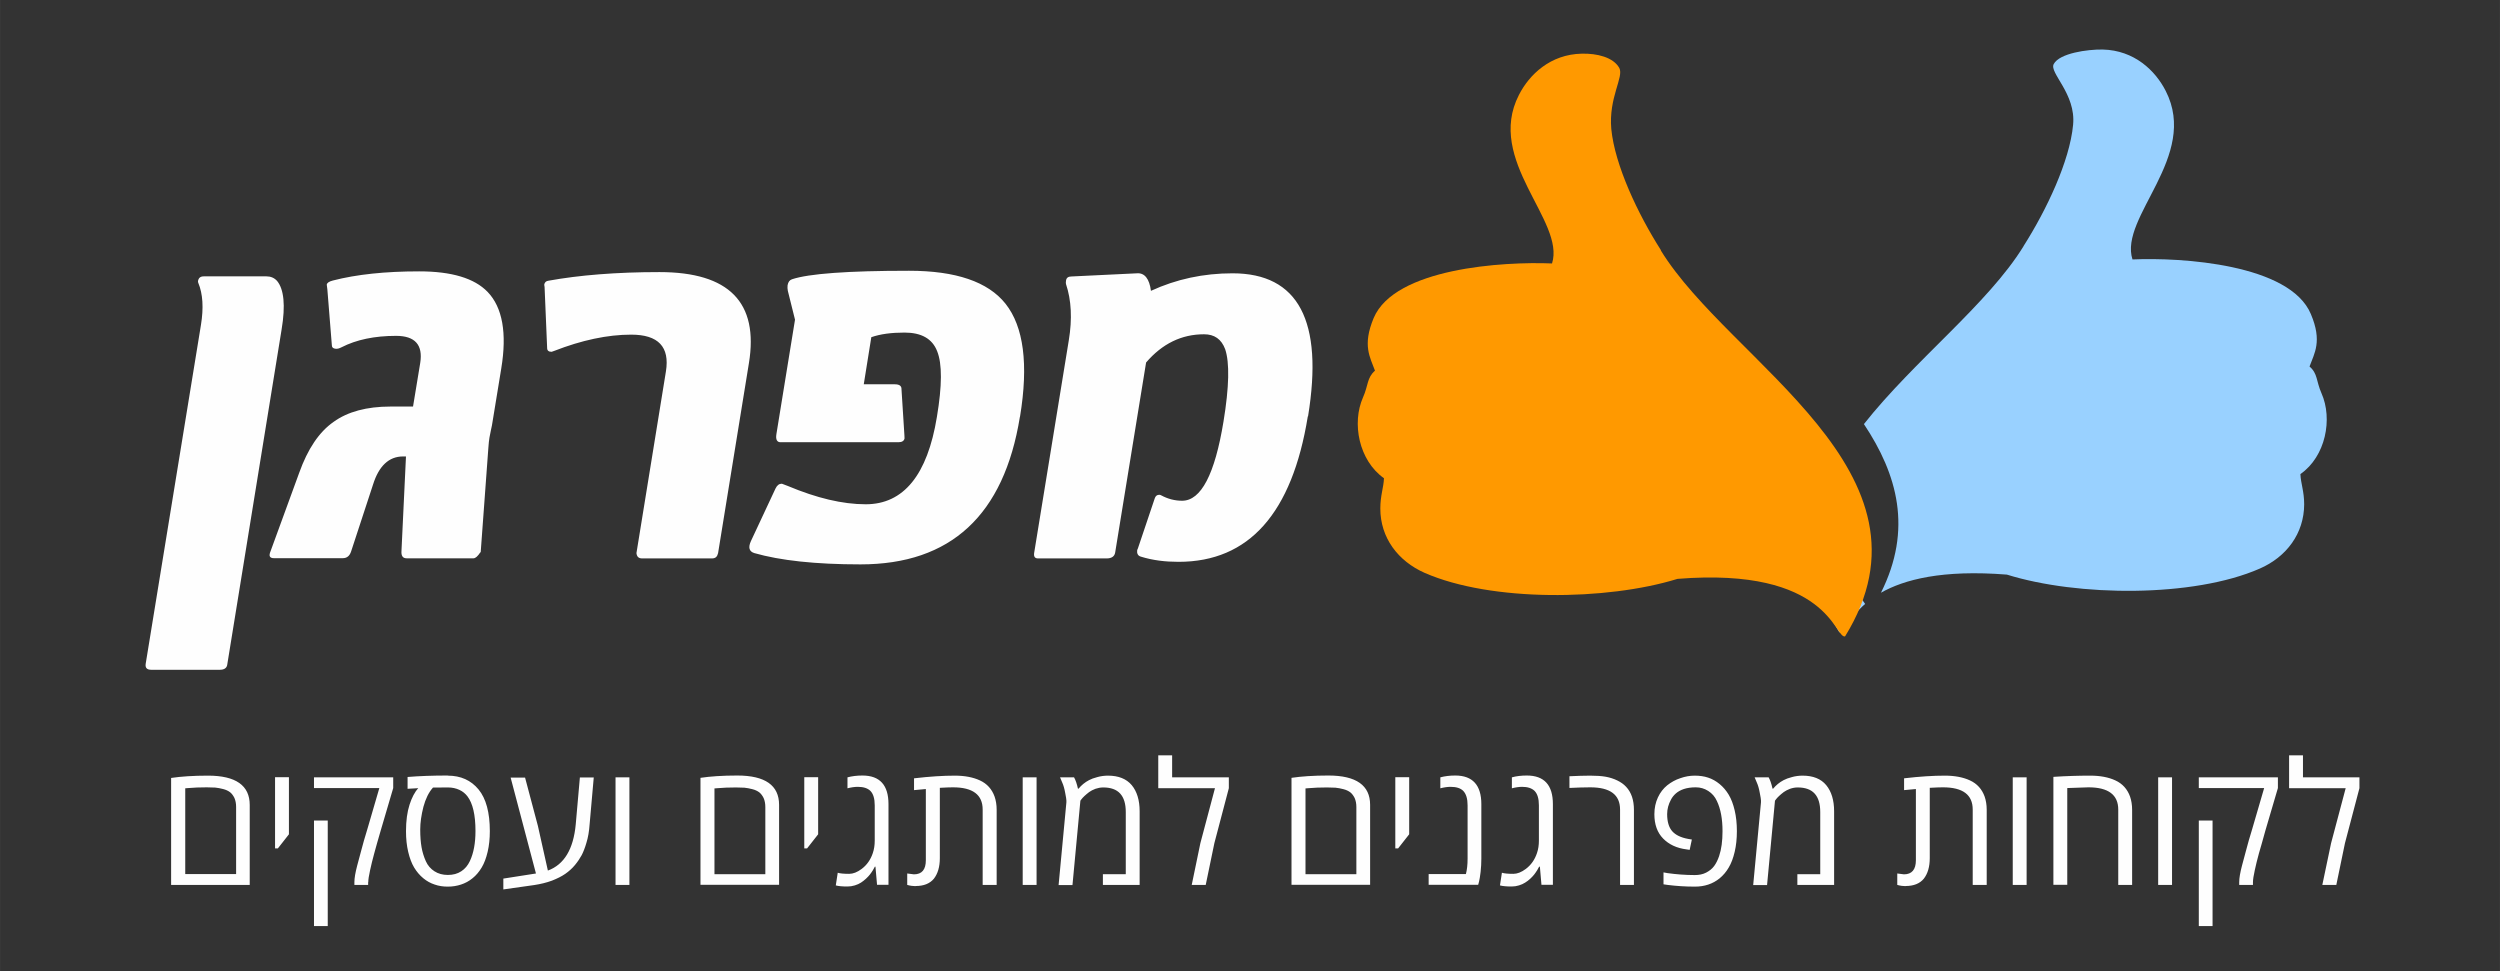
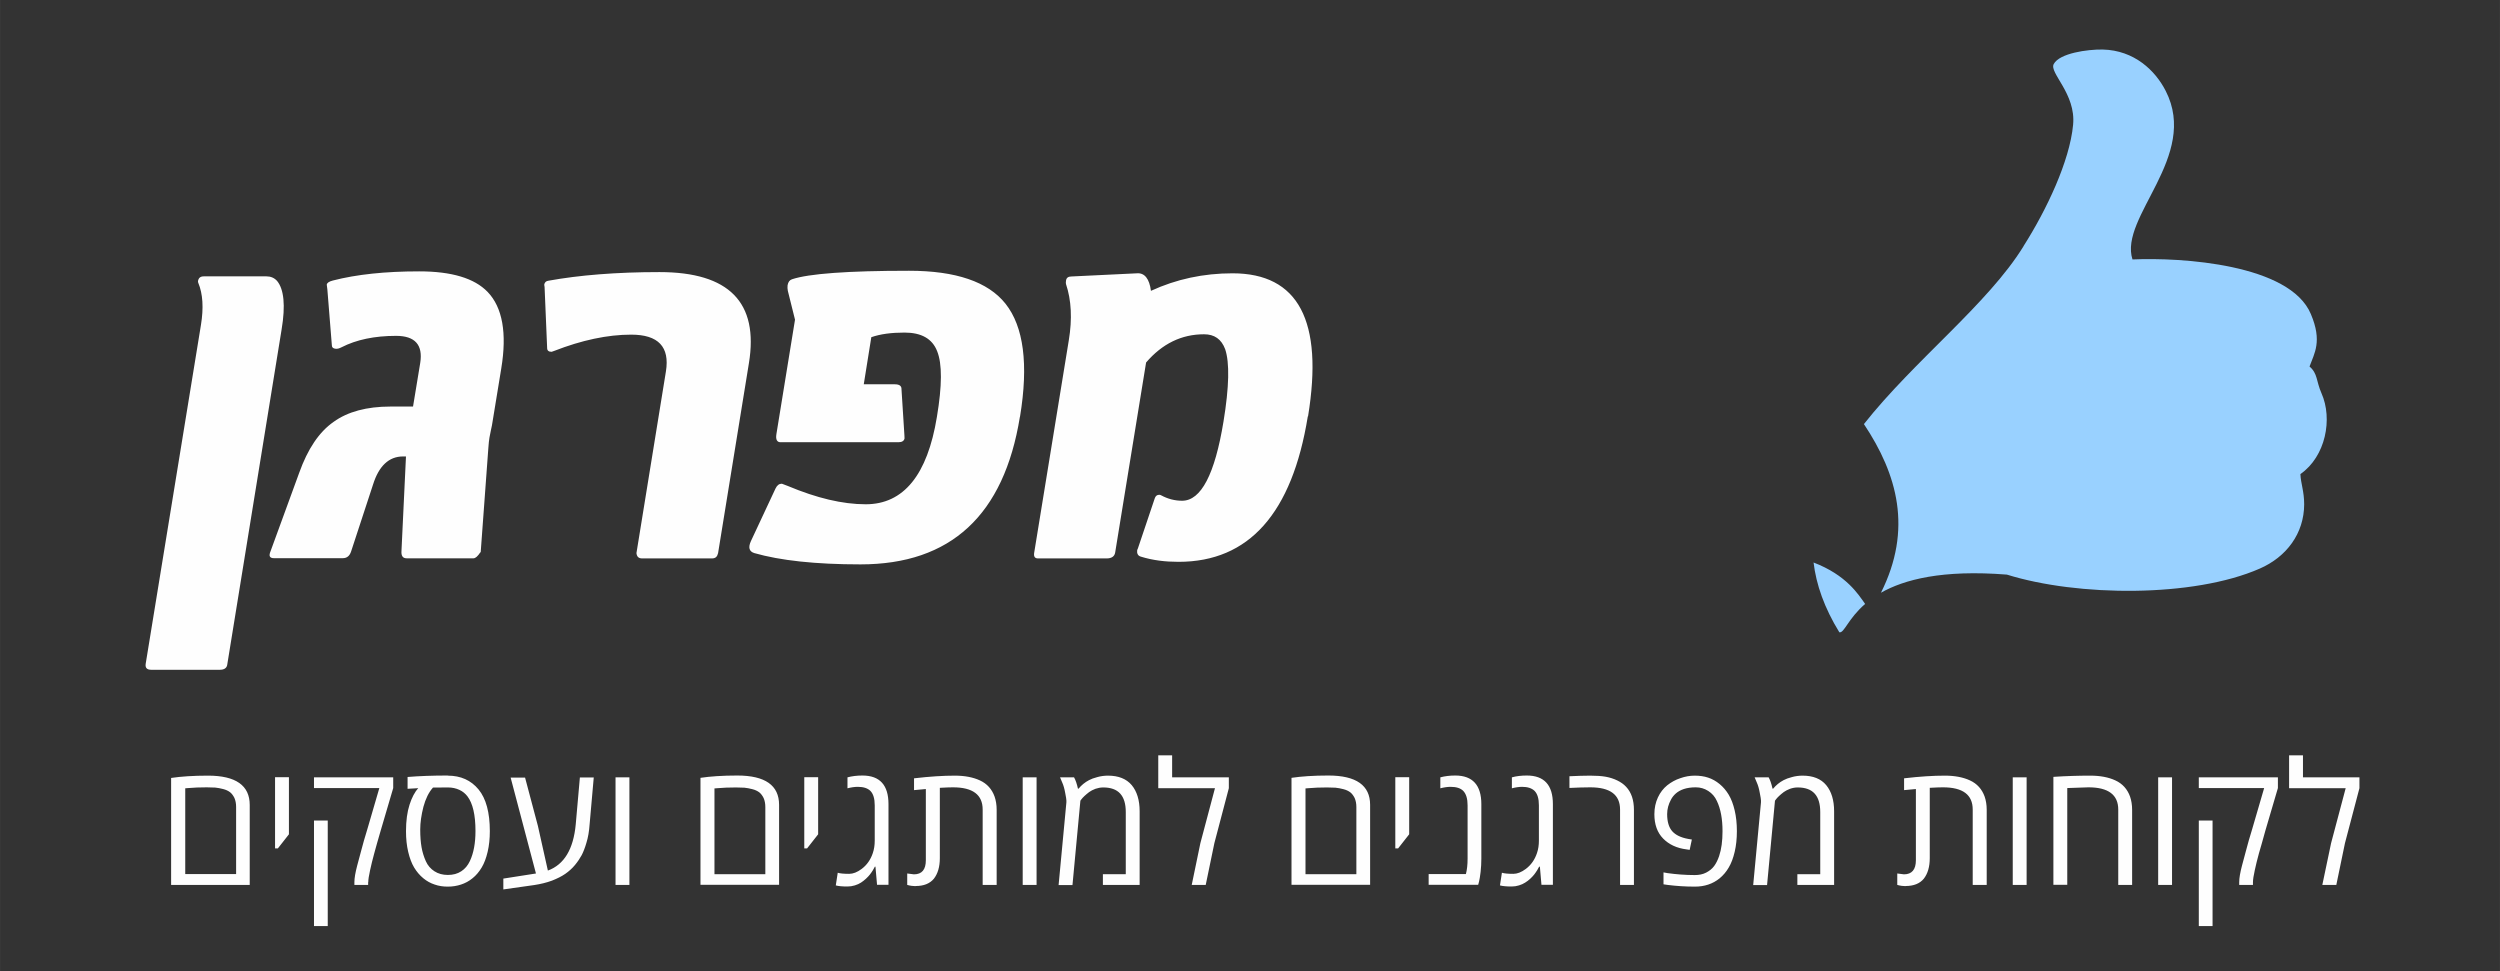
<svg xmlns="http://www.w3.org/2000/svg" xml:space="preserve" width="95.25mm" height="37.007mm" style="shape-rendering:geometricPrecision; text-rendering:geometricPrecision; image-rendering:optimizeQuality; fill-rule:evenodd; clip-rule:evenodd" viewBox="0 0 205.44 79.82">
  <rect x="0" y="0" width="205.44" height="79.82" fill="#333333" stroke="none" />
  <defs>
    <style type="text/css"> .fil0 {fill:none} .fil1 {fill:#99D1FF} .fil2 {fill:#FF9900} .fil3 {fill:#FEFEFE;fill-rule:nonzero} </style>
  </defs>
  <g id="Layer_x0020_1">
-     <rect class="fil0" y="0" width="205.44" height="79.82" />
    <path class="fil1" d="M166.29 20.23c-2.92,4.75 -9,9.4 -13.12,14.62 2.76,4.14 4.01,8.65 1.4,13.86 1.9,-1.08 5.03,-1.91 10.35,-1.49 5.8,1.81 15.31,1.9 20.77,-0.49 2.21,-0.96 3.65,-2.89 3.66,-5.28 0,-1.08 -0.28,-1.72 -0.31,-2.49 2.08,-1.45 2.67,-4.54 1.73,-6.65 -0.44,-1 -0.3,-1.61 -0.98,-2.19 0.4,-1.1 1.06,-2.07 0.11,-4.31 -1.72,-4.11 -10.64,-4.67 -14.66,-4.49 -1.12,-3.49 5.5,-8.45 2.73,-13.85 -0.85,-1.67 -2.58,-3.34 -5.18,-3.4 -1.25,-0.02 -3.54,0.3 -4.02,1.19 -0.4,0.72 1.84,2.44 1.59,5 -0.28,2.98 -2.18,6.99 -4.07,9.96l0 0 -0 0zm-17.26 25.98l0 0c0.22,1.83 0.88,3.73 2.12,5.75 0.4,0.09 0.71,-1.11 2.12,-2.33 -0.55,-0.77 -1.52,-2.37 -4.25,-3.41l0 0 -0 0z" />
-     <path class="fil2" d="M136.49 20.56c-1.9,-2.98 -3.79,-6.99 -4.08,-9.96 -0.23,-2.58 1.05,-4.28 0.66,-5.01 -0.49,-0.89 -1.84,-1.21 -3.08,-1.18 -2.59,0.05 -4.32,1.72 -5.17,3.39 -2.77,5.39 3.83,10.36 2.72,13.85 -4.02,-0.17 -12.93,0.38 -14.66,4.49 -0.94,2.26 -0.29,3.21 0.11,4.32 -0.67,0.59 -0.54,1.2 -0.98,2.19 -0.94,2.11 -0.35,5.19 1.72,6.65 -0.03,0.77 -0.3,1.41 -0.3,2.49 0,2.4 1.45,4.32 3.65,5.29 5.46,2.39 14.96,2.29 20.77,0.49 12.45,-1 12.9,4.91 13.77,4.73 8.35,-13.53 -9.45,-22.46 -15.14,-31.72l0 0z" />
    <path class="fil3" d="M14.06 72.73l0 -8.8c0.8,-0.12 1.81,-0.19 3.03,-0.19 2.29,0 3.43,0.81 3.43,2.41l0 6.57 -6.46 0zm93.41 -38.51c-1.29,7.97 -4.84,11.95 -10.62,11.95 -1.08,0 -2.12,-0.12 -3.11,-0.43 -0.24,-0.07 -0.33,-0.27 -0.29,-0.55 0.02,-0.03 0.05,-0.09 0.07,-0.16l1.37 -4.07c0.06,-0.19 0.18,-0.3 0.37,-0.3 0.06,0 0.13,0.02 0.17,0.05 0.52,0.28 1.09,0.44 1.71,0.44 1.56,0 2.69,-2.18 3.4,-6.5 0.47,-2.86 0.51,-4.85 0.14,-5.95 -0.31,-0.83 -0.88,-1.23 -1.74,-1.23 -1.84,0 -3.43,0.77 -4.76,2.32l-2.54 15.61c-0.05,0.32 -0.29,0.49 -0.7,0.49l-5.64 0c-0.26,0 -0.36,-0.15 -0.32,-0.44l2.85 -17.49c0.29,-1.76 0.21,-3.29 -0.23,-4.61 -0.02,-0.05 -0.02,-0.17 0,-0.29 0.03,-0.23 0.18,-0.34 0.45,-0.34l5.38 -0.26c0.63,-0.05 1.02,0.45 1.15,1.44 2.08,-0.96 4.32,-1.44 6.7,-1.44 5.42,0 7.49,3.91 6.21,11.75l0 -0zm-23.66 0.04c-1.31,8.08 -5.68,12.12 -13.1,12.12 -3.71,0 -6.6,-0.32 -8.73,-0.93 -0.41,-0.13 -0.52,-0.45 -0.27,-0.99l2.02 -4.32c0.13,-0.27 0.3,-0.39 0.52,-0.39 0.02,0 0.17,0.07 0.5,0.19 2.36,0.99 4.48,1.5 6.39,1.5 3.11,0 5.07,-2.4 5.85,-7.18 0.43,-2.58 0.44,-4.36 0.02,-5.4 -0.4,-1.03 -1.3,-1.53 -2.68,-1.53 -1.09,0 -1.99,0.12 -2.73,0.38l-0.62 3.87 2.55 0c0.37,0 0.56,0.13 0.55,0.4l0.24 3.79 0.01 0.26c-0.04,0.2 -0.21,0.31 -0.49,0.31l-9.71 0c-0.28,0 -0.4,-0.23 -0.33,-0.66l1.53 -9.41 -0.59 -2.37c-0.03,-0.16 -0.04,-0.31 -0.02,-0.46 0.05,-0.27 0.16,-0.42 0.36,-0.49 1.37,-0.46 4.56,-0.7 9.62,-0.7 3.84,0 6.49,0.9 7.93,2.71 1.49,1.88 1.9,4.97 1.19,9.28l0 -0zm-24.82 11.23c-0.05,0.26 -0.2,0.4 -0.49,0.4l-5.73 0c-0.3,0 -0.44,-0.15 -0.47,-0.44l2.42 -14.92c0.33,-2.03 -0.63,-3.03 -2.85,-3.03 -1.94,0 -4.06,0.45 -6.34,1.34l-0.2 0.07c-0.25,0 -0.37,-0.1 -0.37,-0.31l-0.21 -5c-0.02,-0.15 -0.03,-0.21 -0.03,-0.2 0.03,-0.2 0.16,-0.31 0.34,-0.33 2.54,-0.46 5.6,-0.71 9.13,-0.71 5.72,0 8.17,2.49 7.35,7.49l-2.54 15.65 0 0 0 0zm-19.52 -0.1c-0.21,0.32 -0.4,0.49 -0.56,0.49l-5.5 0c-0.3,0 -0.45,-0.19 -0.42,-0.6l0.37 -7.77 -0.24 0c-1.16,0 -1.99,0.78 -2.47,2.32l-1.8 5.49c-0.12,0.37 -0.35,0.55 -0.68,0.55l-5.67 0c-0.26,0 -0.38,-0.12 -0.34,-0.33l0.02 -0.1 2.41 -6.6c0.7,-1.95 1.63,-3.34 2.82,-4.17 1.16,-0.84 2.73,-1.26 4.67,-1.26l1.86 0 0.59 -3.58c0.24,-1.49 -0.43,-2.23 -1.98,-2.23 -1.77,0 -3.26,0.31 -4.49,0.94 -0.18,0.09 -0.33,0.14 -0.49,0.12 -0.19,-0.02 -0.3,-0.11 -0.3,-0.27l-0.37 -4.6 -0.05 -0.4c0.03,-0.15 0.19,-0.26 0.51,-0.34 1.94,-0.5 4.3,-0.75 7.08,-0.75 2.67,0 4.54,0.56 5.63,1.69 1.22,1.27 1.6,3.38 1.12,6.29l-0.72 4.4c-0.02,0.17 -0.07,0.4 -0.13,0.67 -0.06,0.28 -0.09,0.48 -0.12,0.61 -0.04,0.2 -0.06,0.49 -0.09,0.84l-0.63 8.58 0 -0 -0 0zm-20.8 9.25c-0.05,0.27 -0.26,0.4 -0.6,0.4l-5.65 0c-0.35,0 -0.5,-0.16 -0.45,-0.49l4.54 -27.84c0.23,-1.41 0.16,-2.56 -0.22,-3.47 -0.02,-0.05 -0.03,-0.09 -0.02,-0.15 0.05,-0.26 0.2,-0.38 0.48,-0.38l5.14 0c0.35,0 0.65,0.12 0.88,0.38 0.56,0.68 0.7,2.01 0.37,3.98l-4.47 27.56 -0 0zm170.56 9.24l4.66 0 0 0.89 -1.19 4.52 -0.71 3.43 -1.15 0 0.72 -3.43 1.2 -4.52 -4.65 0 0 -2.7 1.14 0 0 1.81zm-4.09 8.61l0 0.23 -1.13 0 0 -0.23c0,-0.33 0.08,-0.79 0.23,-1.36 0.15,-0.57 0.26,-0.99 0.33,-1.23 0.13,-0.51 0.3,-1.1 0.51,-1.78l0.98 -3.36 -5.37 0 0 -0.88 6.5 0 0 0.88 -1.03 3.5c-0.12,0.42 -0.22,0.77 -0.29,1.04 -0.08,0.27 -0.16,0.55 -0.24,0.83 -0.08,0.28 -0.14,0.52 -0.19,0.73 -0.05,0.21 -0.1,0.42 -0.15,0.65 -0.1,0.45 -0.15,0.78 -0.15,0.99l-0 0zm-3.32 3.61l-1.13 0 0 -8.67 1.13 0 0 8.67zm-3.33 -3.38l-1.14 0 0 -8.84 1.14 0 0 8.84zm-9.75 0l0 -8.88c1.06,-0.07 2.07,-0.1 3.03,-0.1 0.81,0 1.5,0.13 2.06,0.39 0.59,0.27 0.99,0.72 1.21,1.33 0.11,0.32 0.17,0.68 0.17,1.09l0 6.17 -1.14 0 0 -6.19c0,-1.22 -0.82,-1.83 -2.45,-1.83l-1.74 0.06 0 7.95 -1.14 0 -0 -0zm-2.2 0l-1.14 0 0 -8.84 1.14 0 0 8.84zm-9.95 0.1c-0.2,0 -0.43,-0.03 -0.68,-0.1l0 -0.94c0.33,0.04 0.52,0.07 0.55,0.07 0.65,0 0.98,-0.39 0.98,-1.16l0 -5.85 -0.97 0.09 0 -0.97c1.28,-0.15 2.39,-0.22 3.35,-0.22 0.81,0 1.5,0.13 2.06,0.39 0.59,0.27 0.99,0.72 1.21,1.33 0.11,0.32 0.17,0.68 0.17,1.09l0 6.17 -1.15 0 0 -6.19c0,-1.22 -0.81,-1.83 -2.45,-1.83 -0.2,0 -0.57,0.01 -1.08,0.04l0 5.78c0,0.72 -0.17,1.28 -0.49,1.69 -0.33,0.4 -0.83,0.6 -1.5,0.6l0 -0zm-8.46 -9.08c0.86,0 1.51,0.26 1.94,0.78 0.43,0.52 0.65,1.24 0.65,2.15l0 6.05 -3.02 0 0 -0.88 1.88 0 0 -5.11c0,-1.35 -0.61,-2.02 -1.85,-2.02 -0.22,0 -0.43,0.04 -0.63,0.11 -0.21,0.08 -0.38,0.17 -0.52,0.27 -0.3,0.23 -0.52,0.44 -0.64,0.6l-0.08 0.11 -0.65 6.93 -1.14 0 0.64 -6.8c0,-0.02 0,-0.07 0,-0.15 0,-0.08 -0.03,-0.29 -0.1,-0.63 -0.06,-0.34 -0.14,-0.62 -0.24,-0.84l-0.18 -0.43 1.15 0c0.12,0.21 0.23,0.52 0.32,0.93l0.05 0c0.24,-0.29 0.52,-0.52 0.86,-0.7 0.17,-0.09 0.4,-0.18 0.68,-0.25 0.28,-0.08 0.58,-0.12 0.89,-0.12l0 -0zm-12.18 3.16c0,-0.5 0.1,-0.96 0.29,-1.37 0.19,-0.41 0.45,-0.74 0.77,-1 0.32,-0.25 0.67,-0.45 1.07,-0.58 0.39,-0.14 0.79,-0.21 1.18,-0.21 0.4,0 0.77,0.05 1.1,0.16 0.34,0.11 0.66,0.29 0.95,0.53 0.29,0.24 0.54,0.53 0.75,0.88 0.21,0.35 0.37,0.78 0.49,1.29 0.12,0.51 0.18,1.08 0.18,1.7 0,0.62 -0.06,1.19 -0.18,1.7 -0.12,0.51 -0.28,0.94 -0.49,1.29 -0.2,0.35 -0.46,0.65 -0.75,0.89 -0.57,0.46 -1.24,0.68 -2.03,0.68 -0.78,0 -1.52,-0.05 -2.24,-0.14l-0.34 -0.05 0 -0.98c0.01,0.01 0.12,0.02 0.33,0.06 0.72,0.1 1.47,0.16 2.24,0.16 0.35,0 0.66,-0.06 0.93,-0.2 0.27,-0.14 0.49,-0.31 0.66,-0.54 0.17,-0.23 0.3,-0.5 0.41,-0.82 0.19,-0.56 0.28,-1.24 0.28,-2.05 0,-0.99 -0.15,-1.82 -0.46,-2.47 -0.16,-0.36 -0.4,-0.63 -0.71,-0.83 -0.31,-0.2 -0.65,-0.3 -1.03,-0.3 -0.38,0 -0.71,0.05 -0.98,0.14 -0.27,0.09 -0.49,0.22 -0.65,0.36 -0.17,0.15 -0.31,0.32 -0.41,0.52 -0.2,0.37 -0.31,0.76 -0.31,1.19 0,0.61 0.14,1.08 0.41,1.39 0.28,0.32 0.72,0.53 1.32,0.64l0.3 0.05 -0.18 0.85 -0.26 -0.04c-0.8,-0.1 -1.44,-0.4 -1.92,-0.89 -0.48,-0.49 -0.72,-1.16 -0.72,-2l0 -0zm-6.99 -3.11c0.64,-0.03 1.21,-0.05 1.72,-0.05 0.51,0 0.93,0.03 1.27,0.09 0.33,0.06 0.65,0.16 0.94,0.3 0.29,0.14 0.54,0.31 0.74,0.53 0.43,0.46 0.64,1.09 0.64,1.89l0 6.17 -1.14 0 0 -6.19c0,-1.22 -0.81,-1.83 -2.45,-1.83 -0.49,0 -1.07,0.02 -1.71,0.05l0 -0.97 0 0zm-3.88 0.87c-0.25,0 -0.53,0.04 -0.84,0.12l0 -0.9c0.36,-0.1 0.77,-0.15 1.23,-0.15 1.43,0 2.14,0.79 2.14,2.35l0 6.63 -0.94 0 -0.13 -1.49 -0.06 0c-0.02,0.05 -0.08,0.15 -0.16,0.29 -0.09,0.14 -0.17,0.26 -0.25,0.36 -0.08,0.1 -0.19,0.22 -0.32,0.34 -0.13,0.12 -0.27,0.23 -0.42,0.32 -0.14,0.09 -0.31,0.17 -0.51,0.23 -0.19,0.06 -0.39,0.09 -0.6,0.09 -0.43,0 -0.75,-0.03 -0.96,-0.09l0.16 -1.04c0.19,0.06 0.51,0.09 0.94,0.09 0.32,0 0.66,-0.13 1.02,-0.4 0.43,-0.32 0.74,-0.76 0.92,-1.3 0.11,-0.32 0.16,-0.66 0.16,-1.03l0 -2.9c0,-0.55 -0.12,-0.95 -0.36,-1.19 -0.23,-0.22 -0.57,-0.33 -1.03,-0.33l-0 0zm-5.88 0c-0.25,0 -0.53,0.04 -0.84,0.12l0 -0.9c0.37,-0.1 0.78,-0.15 1.23,-0.15 1.42,0 2.14,0.79 2.14,2.35l0 4.47c0,0.37 -0.02,0.74 -0.06,1.1 -0.04,0.36 -0.09,0.63 -0.13,0.8l-0.07 0.26 -4.07 0 0 -0.88 3.06 0c0.09,-0.34 0.14,-0.77 0.14,-1.28l0 -4.37c0,-0.55 -0.12,-0.94 -0.36,-1.19 -0.22,-0.22 -0.56,-0.33 -1.03,-0.33l0 -0zm-4.54 5.07l0 -5.86 1.14 0 0 4.69 -0.91 1.16 -0.23 0zm-8.53 2.99l0 -8.8c0.8,-0.12 1.81,-0.19 3.03,-0.19 2.29,0 3.43,0.81 3.43,2.41l0 6.57 -6.46 0zm5.33 -0.88l0 -5.52c0,-0.29 -0.05,-0.53 -0.14,-0.74 -0.1,-0.2 -0.22,-0.36 -0.36,-0.47 -0.15,-0.11 -0.33,-0.2 -0.57,-0.26 -0.23,-0.06 -0.45,-0.1 -0.65,-0.12 -0.2,-0.01 -0.43,-0.02 -0.7,-0.02 -0.56,0 -1.06,0.02 -1.51,0.06l-0.25 0.02 0 7.05 4.19 0zm-15.14 -7.96l4.66 0 0 0.89 -1.19 4.52 -0.71 3.43 -1.15 0 0.71 -3.43 1.2 -4.52 -4.66 0 0 -2.7 1.14 0 0 1.81zm-5.27 -0.14c0.86,0 1.51,0.26 1.95,0.78 0.43,0.52 0.65,1.24 0.65,2.15l0 6.05 -3.02 0 0 -0.88 1.88 0 0 -5.11c0,-1.35 -0.61,-2.02 -1.85,-2.02 -0.22,0 -0.43,0.04 -0.64,0.11 -0.21,0.08 -0.38,0.17 -0.52,0.27 -0.3,0.23 -0.52,0.44 -0.64,0.6l-0.08 0.11 -0.65 6.93 -1.14 0 0.64 -6.8c0,-0.02 0,-0.07 0,-0.15 0,-0.08 -0.03,-0.29 -0.1,-0.63 -0.06,-0.34 -0.14,-0.62 -0.24,-0.84l-0.18 -0.43 1.15 0c0.12,0.21 0.23,0.52 0.32,0.93l0.05 0c0.24,-0.29 0.52,-0.52 0.86,-0.7 0.17,-0.09 0.4,-0.18 0.68,-0.25 0.28,-0.08 0.58,-0.12 0.89,-0.12l0 -0zm-5.87 8.98l-1.14 0 0 -8.84 1.14 0 0 8.84zm-9.95 0.1c-0.2,0 -0.43,-0.03 -0.68,-0.1l0 -0.94c0.33,0.04 0.52,0.07 0.55,0.07 0.66,0 0.98,-0.39 0.98,-1.16l0 -5.85 -0.97 0.09 0 -0.97c1.28,-0.15 2.39,-0.22 3.35,-0.22 0.81,0 1.5,0.13 2.06,0.39 0.59,0.27 0.99,0.72 1.21,1.33 0.11,0.32 0.17,0.68 0.17,1.09l0 6.17 -1.15 0 0 -6.19c0,-1.22 -0.81,-1.83 -2.44,-1.83 -0.2,0 -0.57,0.01 -1.08,0.04l0 5.78c0,0.72 -0.17,1.28 -0.49,1.69 -0.33,0.4 -0.83,0.6 -1.5,0.6l0 -0zm-4.75 -8.16c-0.25,0 -0.53,0.04 -0.84,0.12l0 -0.9c0.37,-0.1 0.78,-0.15 1.23,-0.15 1.43,0 2.14,0.79 2.14,2.35l0 6.63 -0.94 0 -0.13 -1.49 -0.05 0c-0.02,0.05 -0.08,0.15 -0.16,0.29 -0.09,0.14 -0.17,0.26 -0.25,0.36 -0.08,0.1 -0.19,0.22 -0.32,0.34 -0.13,0.12 -0.27,0.23 -0.41,0.32 -0.14,0.09 -0.31,0.17 -0.51,0.23 -0.19,0.06 -0.4,0.09 -0.6,0.09 -0.43,0 -0.75,-0.03 -0.96,-0.09l0.16 -1.04c0.19,0.06 0.51,0.09 0.94,0.09 0.32,0 0.66,-0.13 1.02,-0.4 0.43,-0.32 0.74,-0.76 0.92,-1.3 0.11,-0.32 0.16,-0.66 0.16,-1.03l0 -2.9c0,-0.55 -0.12,-0.95 -0.36,-1.19 -0.23,-0.22 -0.57,-0.33 -1.03,-0.33l-0 0zm-4.39 5.07l0 -5.86 1.14 0 0 4.69 -0.91 1.16 -0.23 0zm-8.53 2.99l0 -8.8c0.8,-0.12 1.81,-0.19 3.03,-0.19 2.29,0 3.43,0.81 3.43,2.41l0 6.57 -6.46 0zm5.33 -0.88l0 -5.52c0,-0.29 -0.05,-0.53 -0.14,-0.74 -0.1,-0.2 -0.22,-0.36 -0.36,-0.47 -0.15,-0.11 -0.33,-0.2 -0.57,-0.26 -0.23,-0.06 -0.45,-0.1 -0.65,-0.12 -0.2,-0.01 -0.43,-0.02 -0.7,-0.02 -0.56,0 -1.06,0.02 -1.51,0.06l-0.25 0.02 0 7.05 4.19 0zm-11.17 0.88l-1.14 0 0 -8.84 1.14 0 0 8.84zm-8.58 -8.84l1.06 3.99c0.13,0.58 0.4,1.81 0.82,3.67 1.34,-0.49 2.1,-1.76 2.29,-3.8l0.34 -3.85 1.14 0 -0.34 3.85c-0.04,0.59 -0.13,1.09 -0.26,1.51 -0.12,0.42 -0.26,0.77 -0.39,1.02 -0.14,0.26 -0.32,0.53 -0.55,0.81 -0.23,0.28 -0.5,0.52 -0.8,0.73 -0.3,0.21 -0.67,0.39 -1.1,0.56 -0.44,0.16 -0.92,0.28 -1.45,0.36l-2.54 0.36 0 -0.89 2.68 -0.42 -2.08 -7.88 1.18 0 0 0zm-6.34 -0.14c1.06,0 1.9,0.38 2.52,1.13 0.62,0.75 0.93,1.9 0.93,3.43 0,0.62 -0.06,1.19 -0.18,1.7 -0.12,0.51 -0.28,0.94 -0.49,1.29 -0.21,0.35 -0.46,0.65 -0.75,0.88 -0.29,0.24 -0.61,0.41 -0.95,0.52 -0.33,0.11 -0.7,0.17 -1.08,0.17 -0.38,0 -0.74,-0.05 -1.08,-0.17 -0.34,-0.11 -0.65,-0.28 -0.94,-0.52 -0.29,-0.24 -0.54,-0.53 -0.75,-0.88 -0.21,-0.35 -0.37,-0.78 -0.49,-1.29 -0.12,-0.51 -0.18,-1.07 -0.18,-1.7 0,-0.85 0.1,-1.58 0.29,-2.17 0.19,-0.59 0.43,-1.05 0.72,-1.36l-0.88 0.05 0 -0.97c0.96,-0.08 2.07,-0.12 3.31,-0.12l0 -0zm-1.23 0.99c-0.34,0.38 -0.6,0.91 -0.78,1.58 -0.17,0.67 -0.26,1.29 -0.26,1.86 0,0.57 0.04,1.06 0.11,1.46 0.07,0.4 0.19,0.78 0.35,1.14 0.16,0.36 0.4,0.63 0.71,0.83 0.31,0.2 0.68,0.3 1.1,0.3 0.43,0 0.8,-0.1 1.1,-0.3 0.31,-0.2 0.54,-0.48 0.71,-0.84 0.31,-0.66 0.46,-1.48 0.46,-2.47 0,-1.32 -0.22,-2.27 -0.66,-2.85 -0.17,-0.22 -0.38,-0.4 -0.66,-0.53 -0.28,-0.13 -0.59,-0.2 -0.95,-0.2l-1.23 0.01 0 0zm-5.32 7.76l0 0.23 -1.13 0 0 -0.23c0,-0.33 0.08,-0.79 0.23,-1.36 0.15,-0.57 0.26,-0.99 0.33,-1.23 0.13,-0.51 0.3,-1.1 0.51,-1.78l0.98 -3.36 -5.37 0 0 -0.88 6.51 0 0 0.88 -1.03 3.5c-0.12,0.42 -0.22,0.77 -0.3,1.04 -0.08,0.27 -0.16,0.55 -0.23,0.83 -0.08,0.28 -0.14,0.52 -0.19,0.73 -0.05,0.21 -0.1,0.42 -0.15,0.65 -0.1,0.45 -0.15,0.78 -0.15,0.99l-0 0zm-3.32 3.61l-1.13 0 0 -8.67 1.13 0 0 8.67zm-4.33 -6.37l0 -5.86 1.14 0 0 4.69 -0.91 1.16 -0.23 0zm-3.2 2.1l0 -5.52c0,-0.29 -0.05,-0.53 -0.14,-0.74 -0.1,-0.2 -0.22,-0.36 -0.36,-0.47 -0.15,-0.11 -0.33,-0.2 -0.57,-0.26 -0.23,-0.06 -0.45,-0.1 -0.65,-0.12 -0.2,-0.01 -0.44,-0.02 -0.7,-0.02 -0.56,0 -1.06,0.02 -1.51,0.06l-0.25 0.02 0 7.05 4.19 0z" />
  </g>
</svg>